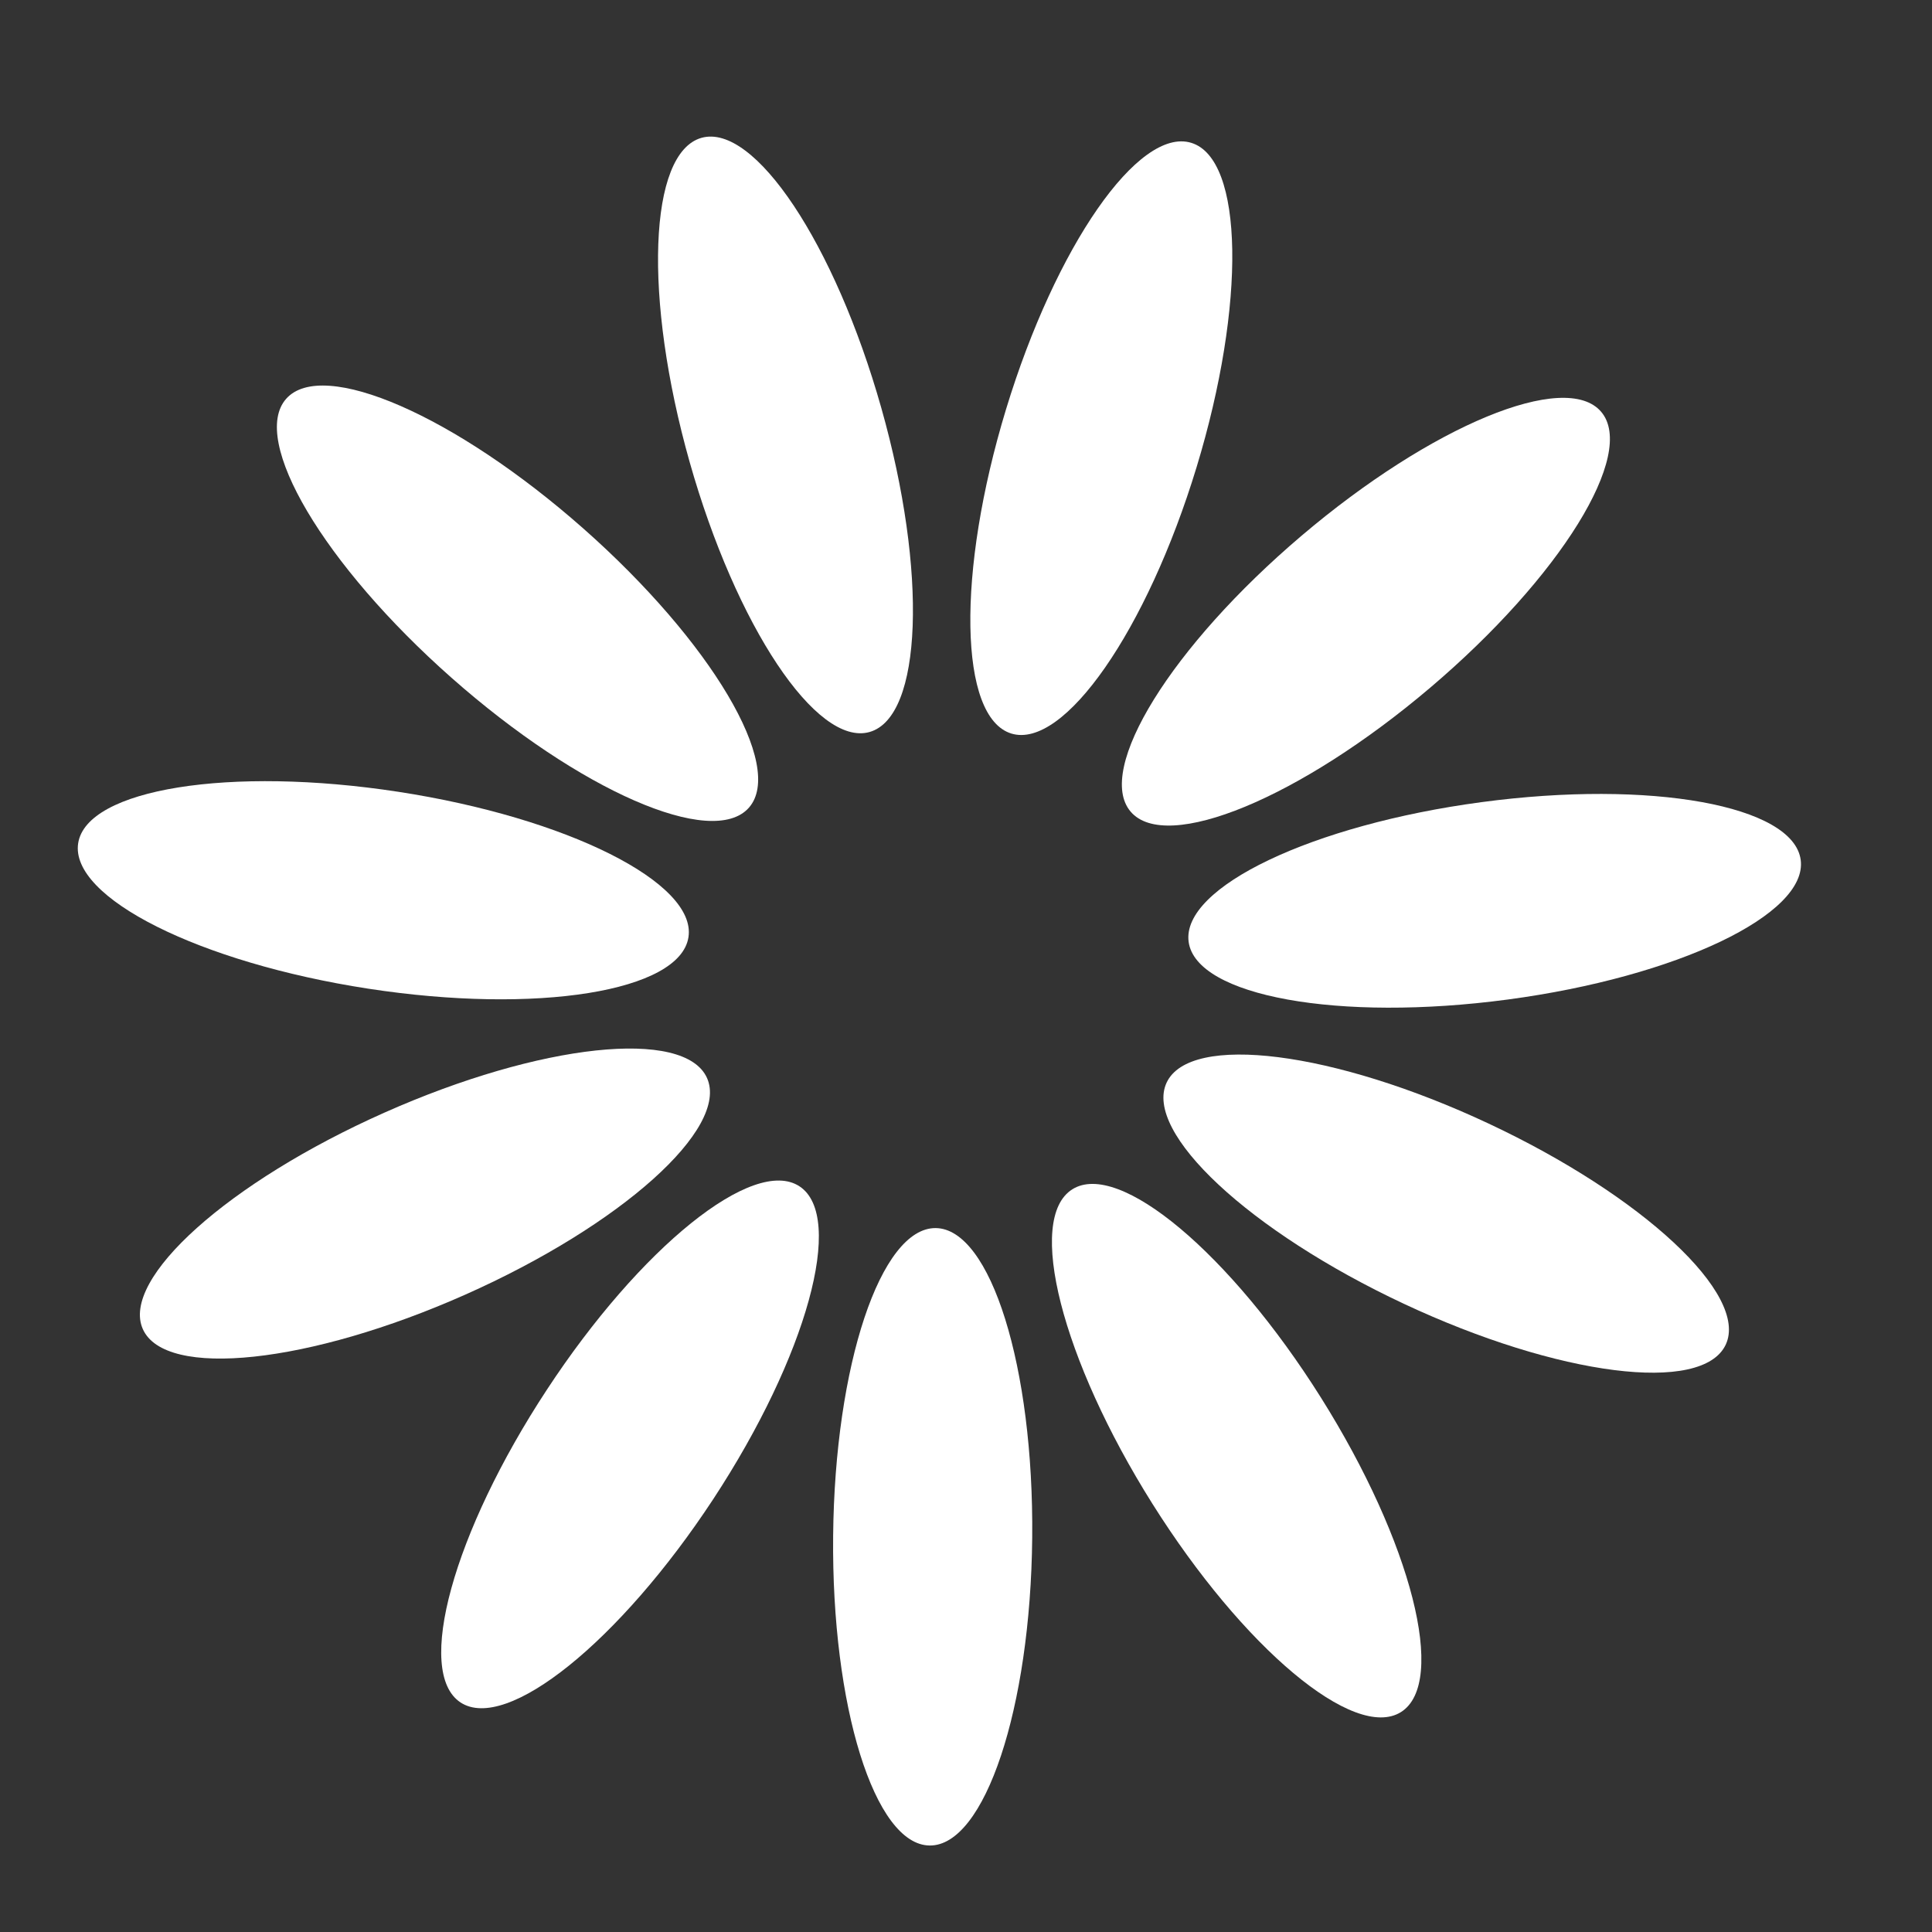
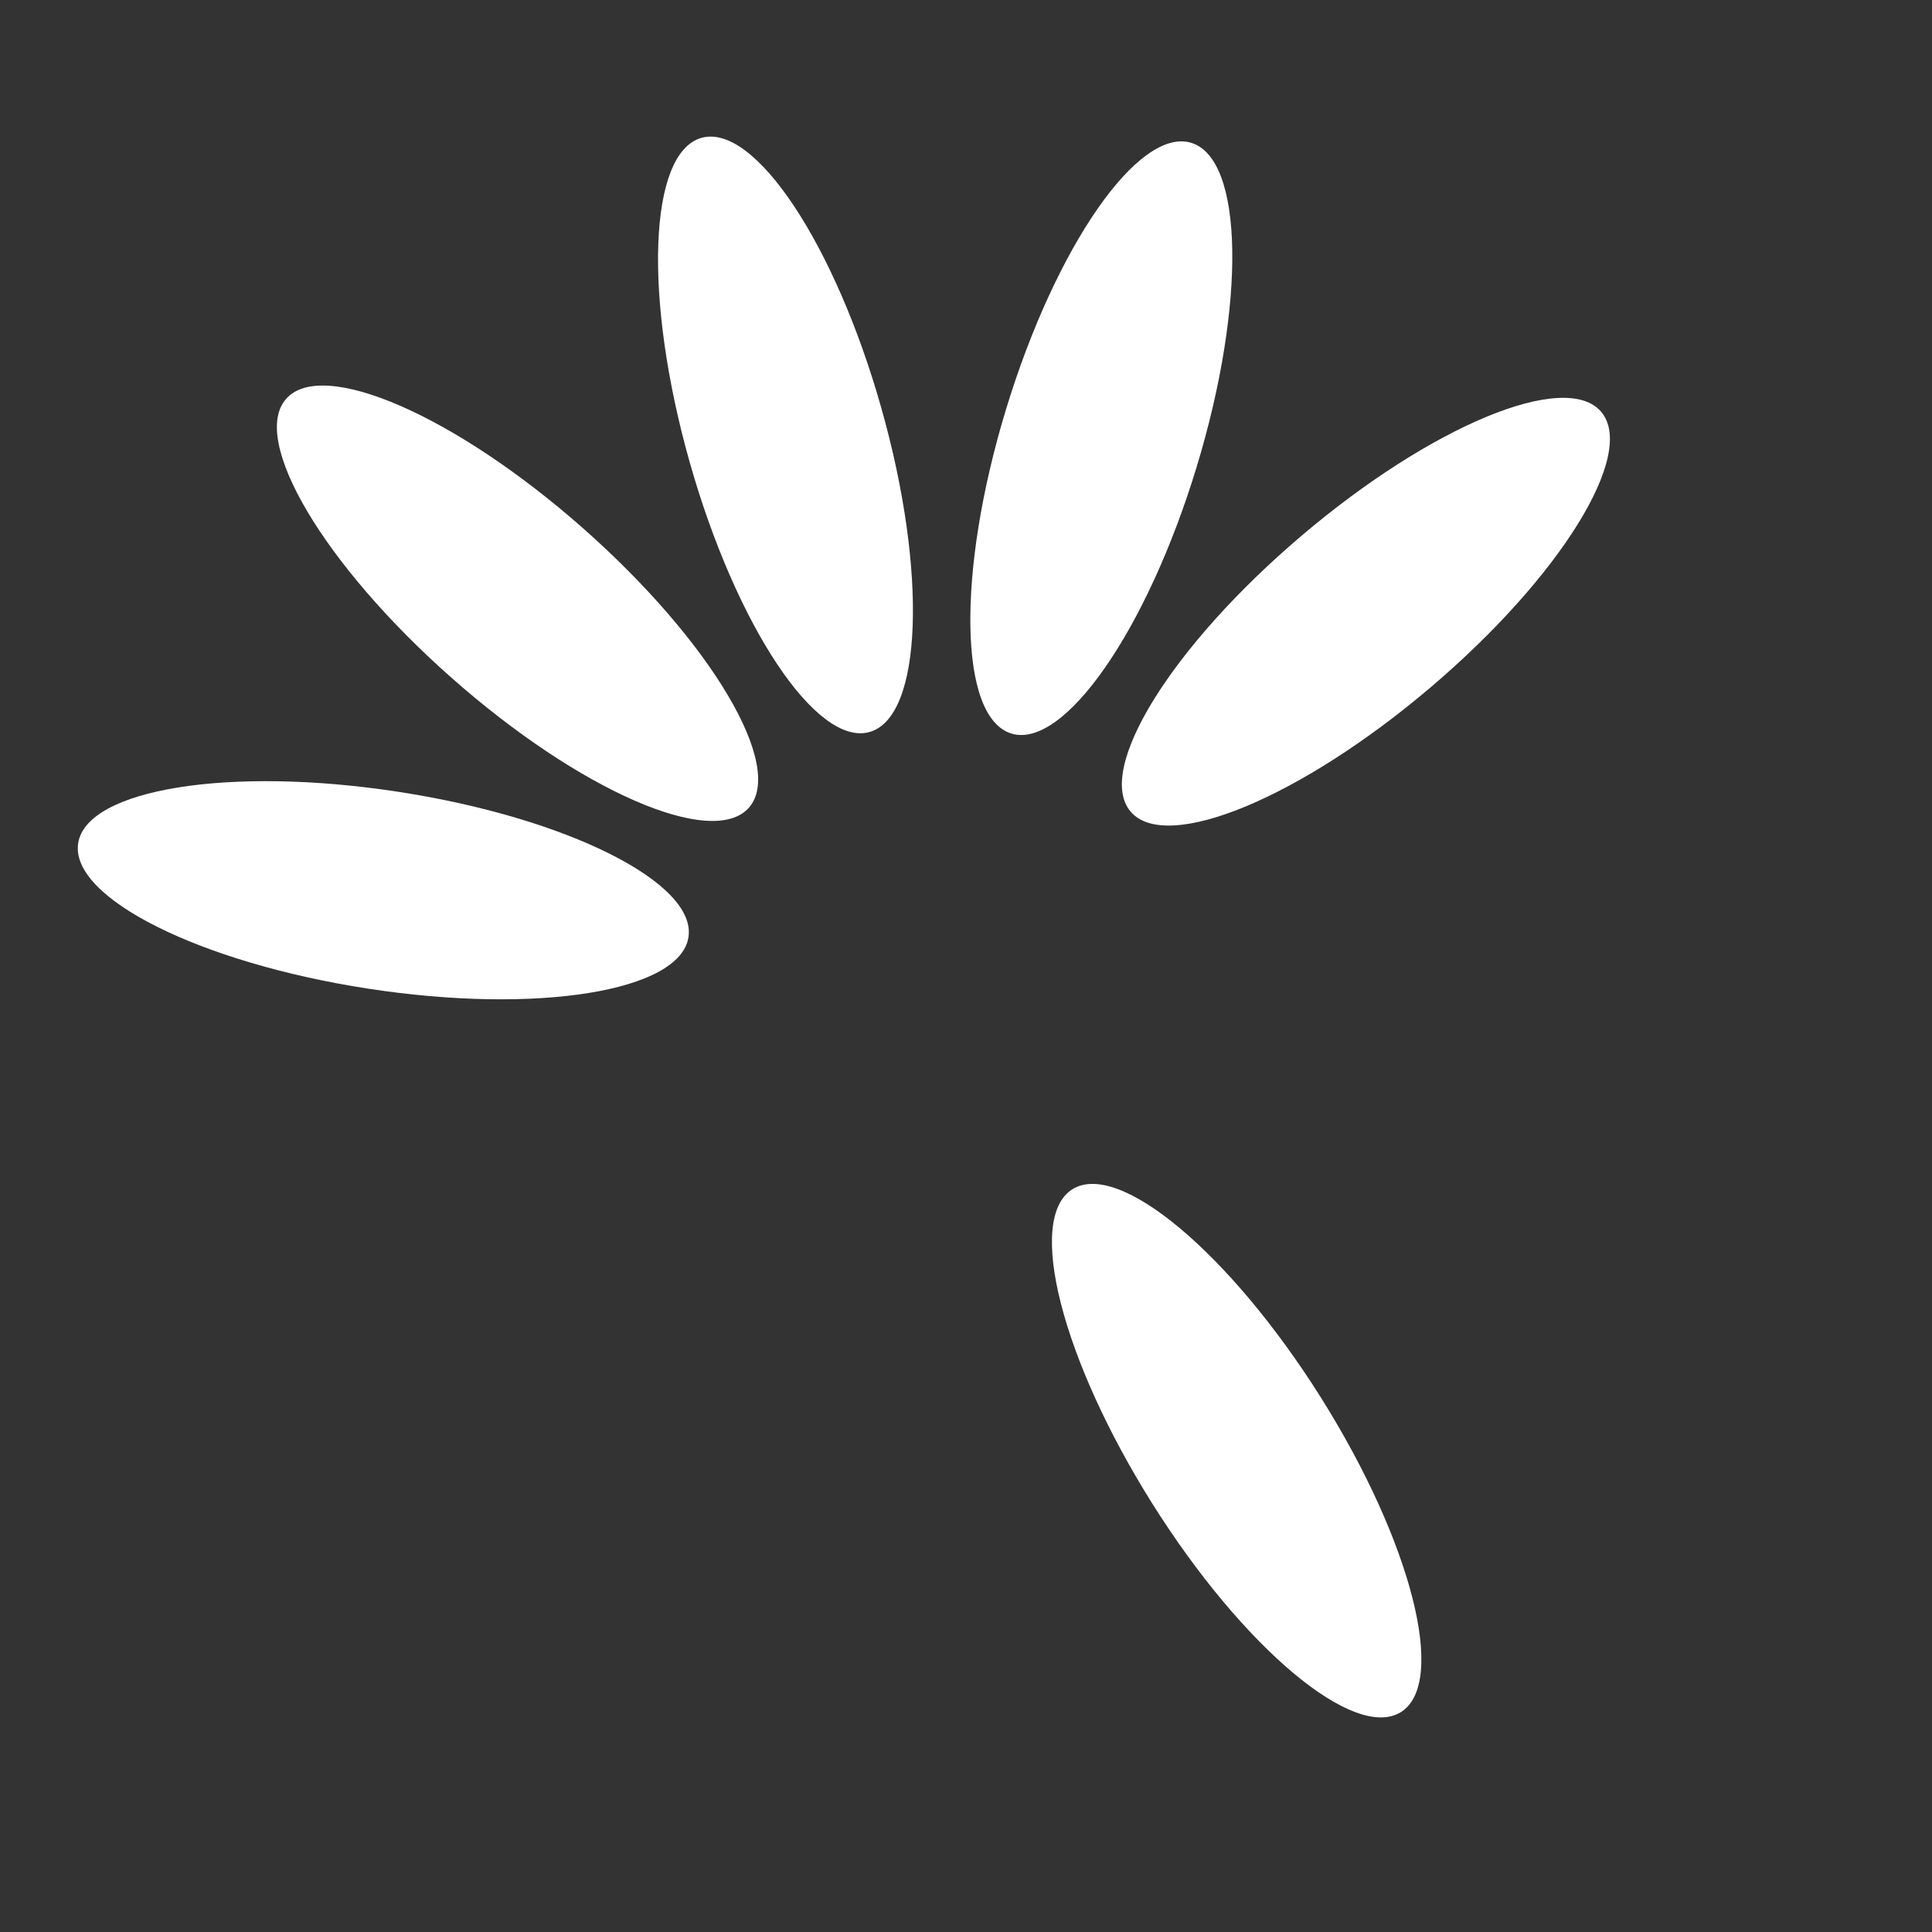
<svg xmlns="http://www.w3.org/2000/svg" width="26" height="26" viewBox="0 0 26 26" fill="none">
  <rect x="0" y="0" width="26" height="26" fill="#333333" stroke="none" />
-   <path d="M13.891 20.695C13.914 18.4 13.332 16.534 12.592 16.527C11.852 16.52 11.234 18.374 11.212 20.669C11.189 22.963 11.771 24.829 12.511 24.836C13.251 24.844 13.869 22.989 13.891 20.695Z" fill="white" />
-   <path d="M9.599 20.174C10.858 18.255 11.378 16.371 10.759 15.965C10.141 15.559 8.618 16.784 7.359 18.703C6.099 20.621 5.58 22.505 6.198 22.911C6.817 23.317 8.339 22.092 9.599 20.174Z" fill="white" />
-   <path d="M6.263 17.422C8.36 16.489 9.816 15.185 9.515 14.508C9.214 13.832 7.271 14.04 5.174 14.973C3.077 15.905 1.621 17.21 1.922 17.886C2.223 18.562 4.166 18.354 6.263 17.422Z" fill="white" />
-   <path d="M9.265 12.612C9.378 11.881 7.631 11.005 5.363 10.656C3.094 10.307 1.165 10.617 1.052 11.348C0.939 12.08 2.687 12.956 4.955 13.305C7.223 13.654 9.153 13.344 9.265 12.612Z" fill="white" />
+   <path d="M9.265 12.612C9.378 11.881 7.631 11.005 5.363 10.656C3.094 10.307 1.165 10.617 1.052 11.348C0.939 12.08 2.687 12.956 4.955 13.305C7.223 13.654 9.153 13.344 9.265 12.612" fill="white" />
  <path d="M10.078 10.87C10.568 10.315 9.572 8.634 7.852 7.114C6.133 5.595 4.341 4.812 3.851 5.367C3.361 5.921 4.358 7.603 6.077 9.122C7.797 10.642 9.588 11.424 10.078 10.87Z" fill="white" />
  <path d="M11.702 9.851C12.414 9.65 12.485 7.697 11.86 5.489C11.235 3.28 10.152 1.654 9.44 1.855C8.727 2.057 8.657 4.01 9.281 6.218C9.906 8.426 10.99 10.053 11.702 9.851Z" fill="white" />
  <path d="M16.103 6.287C16.771 4.092 16.739 2.137 16.031 1.922C15.323 1.706 14.208 3.311 13.539 5.507C12.871 7.702 12.903 9.656 13.611 9.872C14.319 10.087 15.435 8.482 16.103 6.287Z" fill="white" />
  <path d="M19.249 9.253C20.998 7.768 22.027 6.106 21.548 5.542C21.069 4.978 19.263 5.725 17.514 7.211C15.765 8.697 14.736 10.358 15.215 10.922C15.694 11.486 17.5 10.739 19.249 9.253Z" fill="white" />
-   <path d="M20.292 13.451C22.567 13.147 24.331 12.305 24.233 11.572C24.135 10.838 22.211 10.49 19.937 10.795C17.662 11.099 15.898 11.94 15.996 12.674C16.094 13.407 18.018 13.755 20.292 13.451Z" fill="white" />
-   <path d="M23.224 18.096C23.538 17.425 22.108 16.093 20.03 15.119C17.953 14.145 16.014 13.899 15.7 14.569C15.386 15.239 16.815 16.572 18.893 17.546C20.971 18.52 22.91 18.766 23.224 18.096Z" fill="white" />
  <path d="M18.854 23.04C19.48 22.646 18.998 20.752 17.777 18.809C16.555 16.866 15.057 15.611 14.431 16.005C13.804 16.399 14.287 18.293 15.508 20.236C16.729 22.178 18.227 23.434 18.854 23.04Z" fill="white" />
</svg>